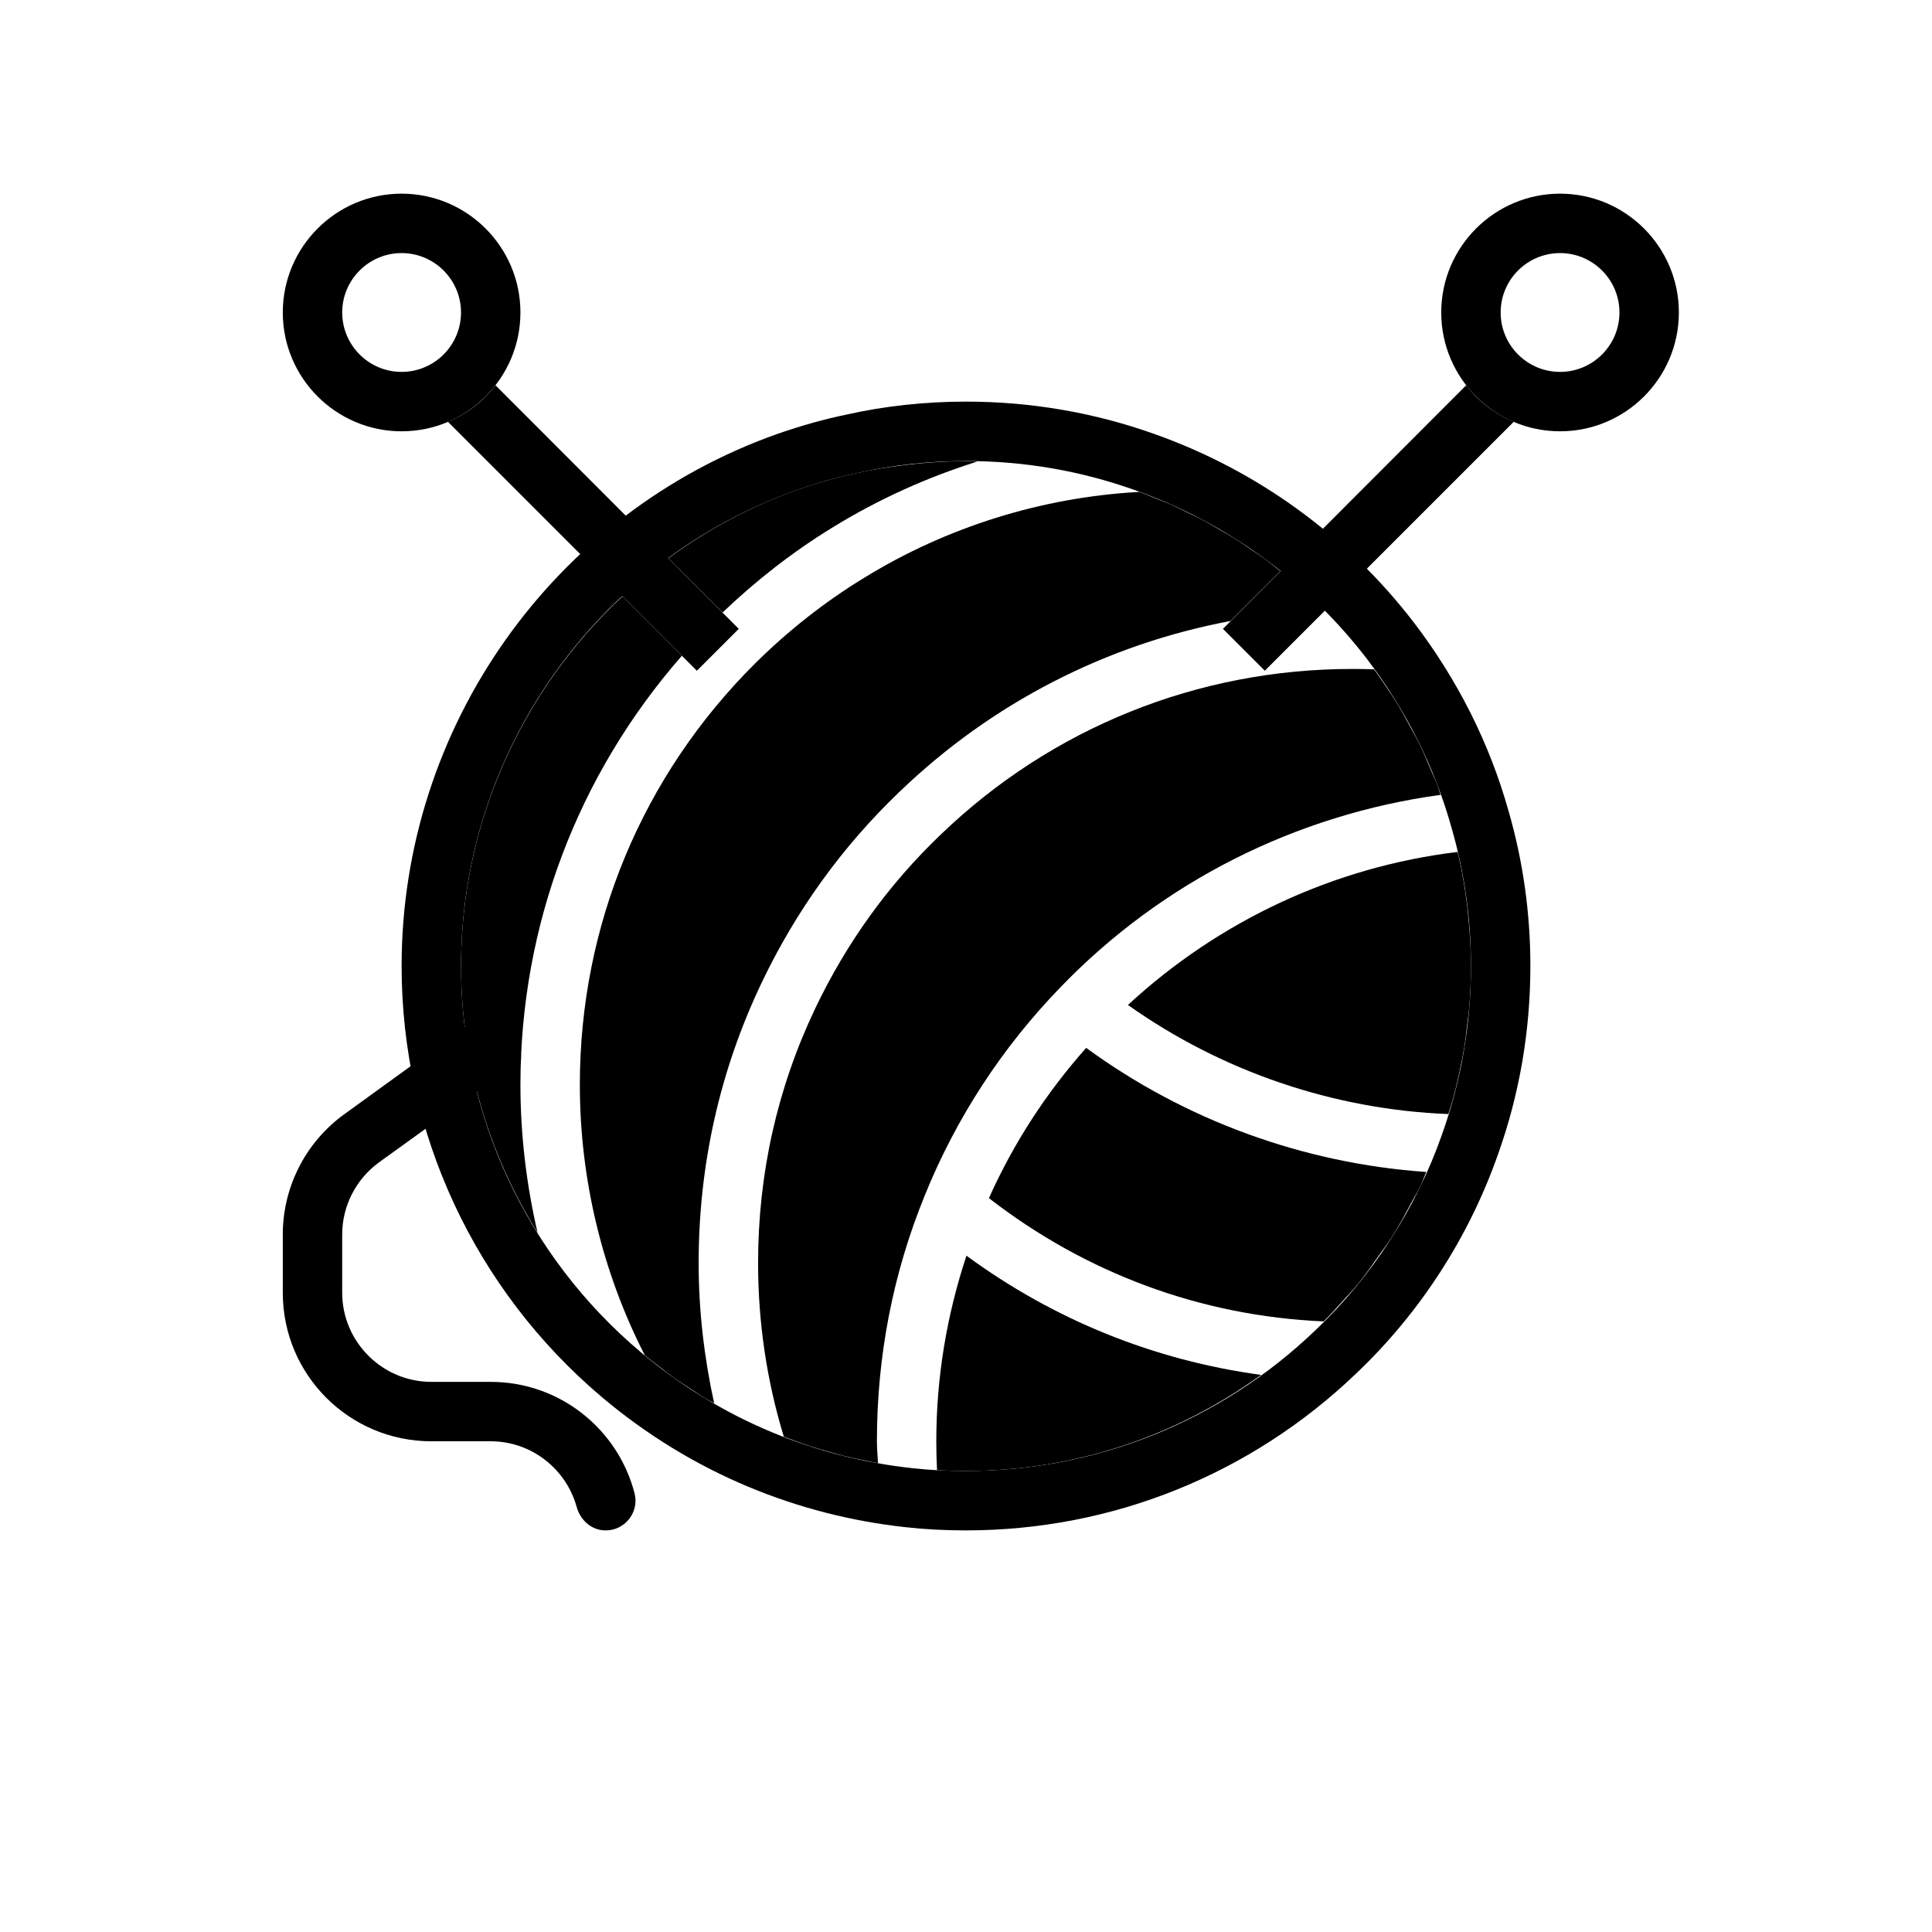
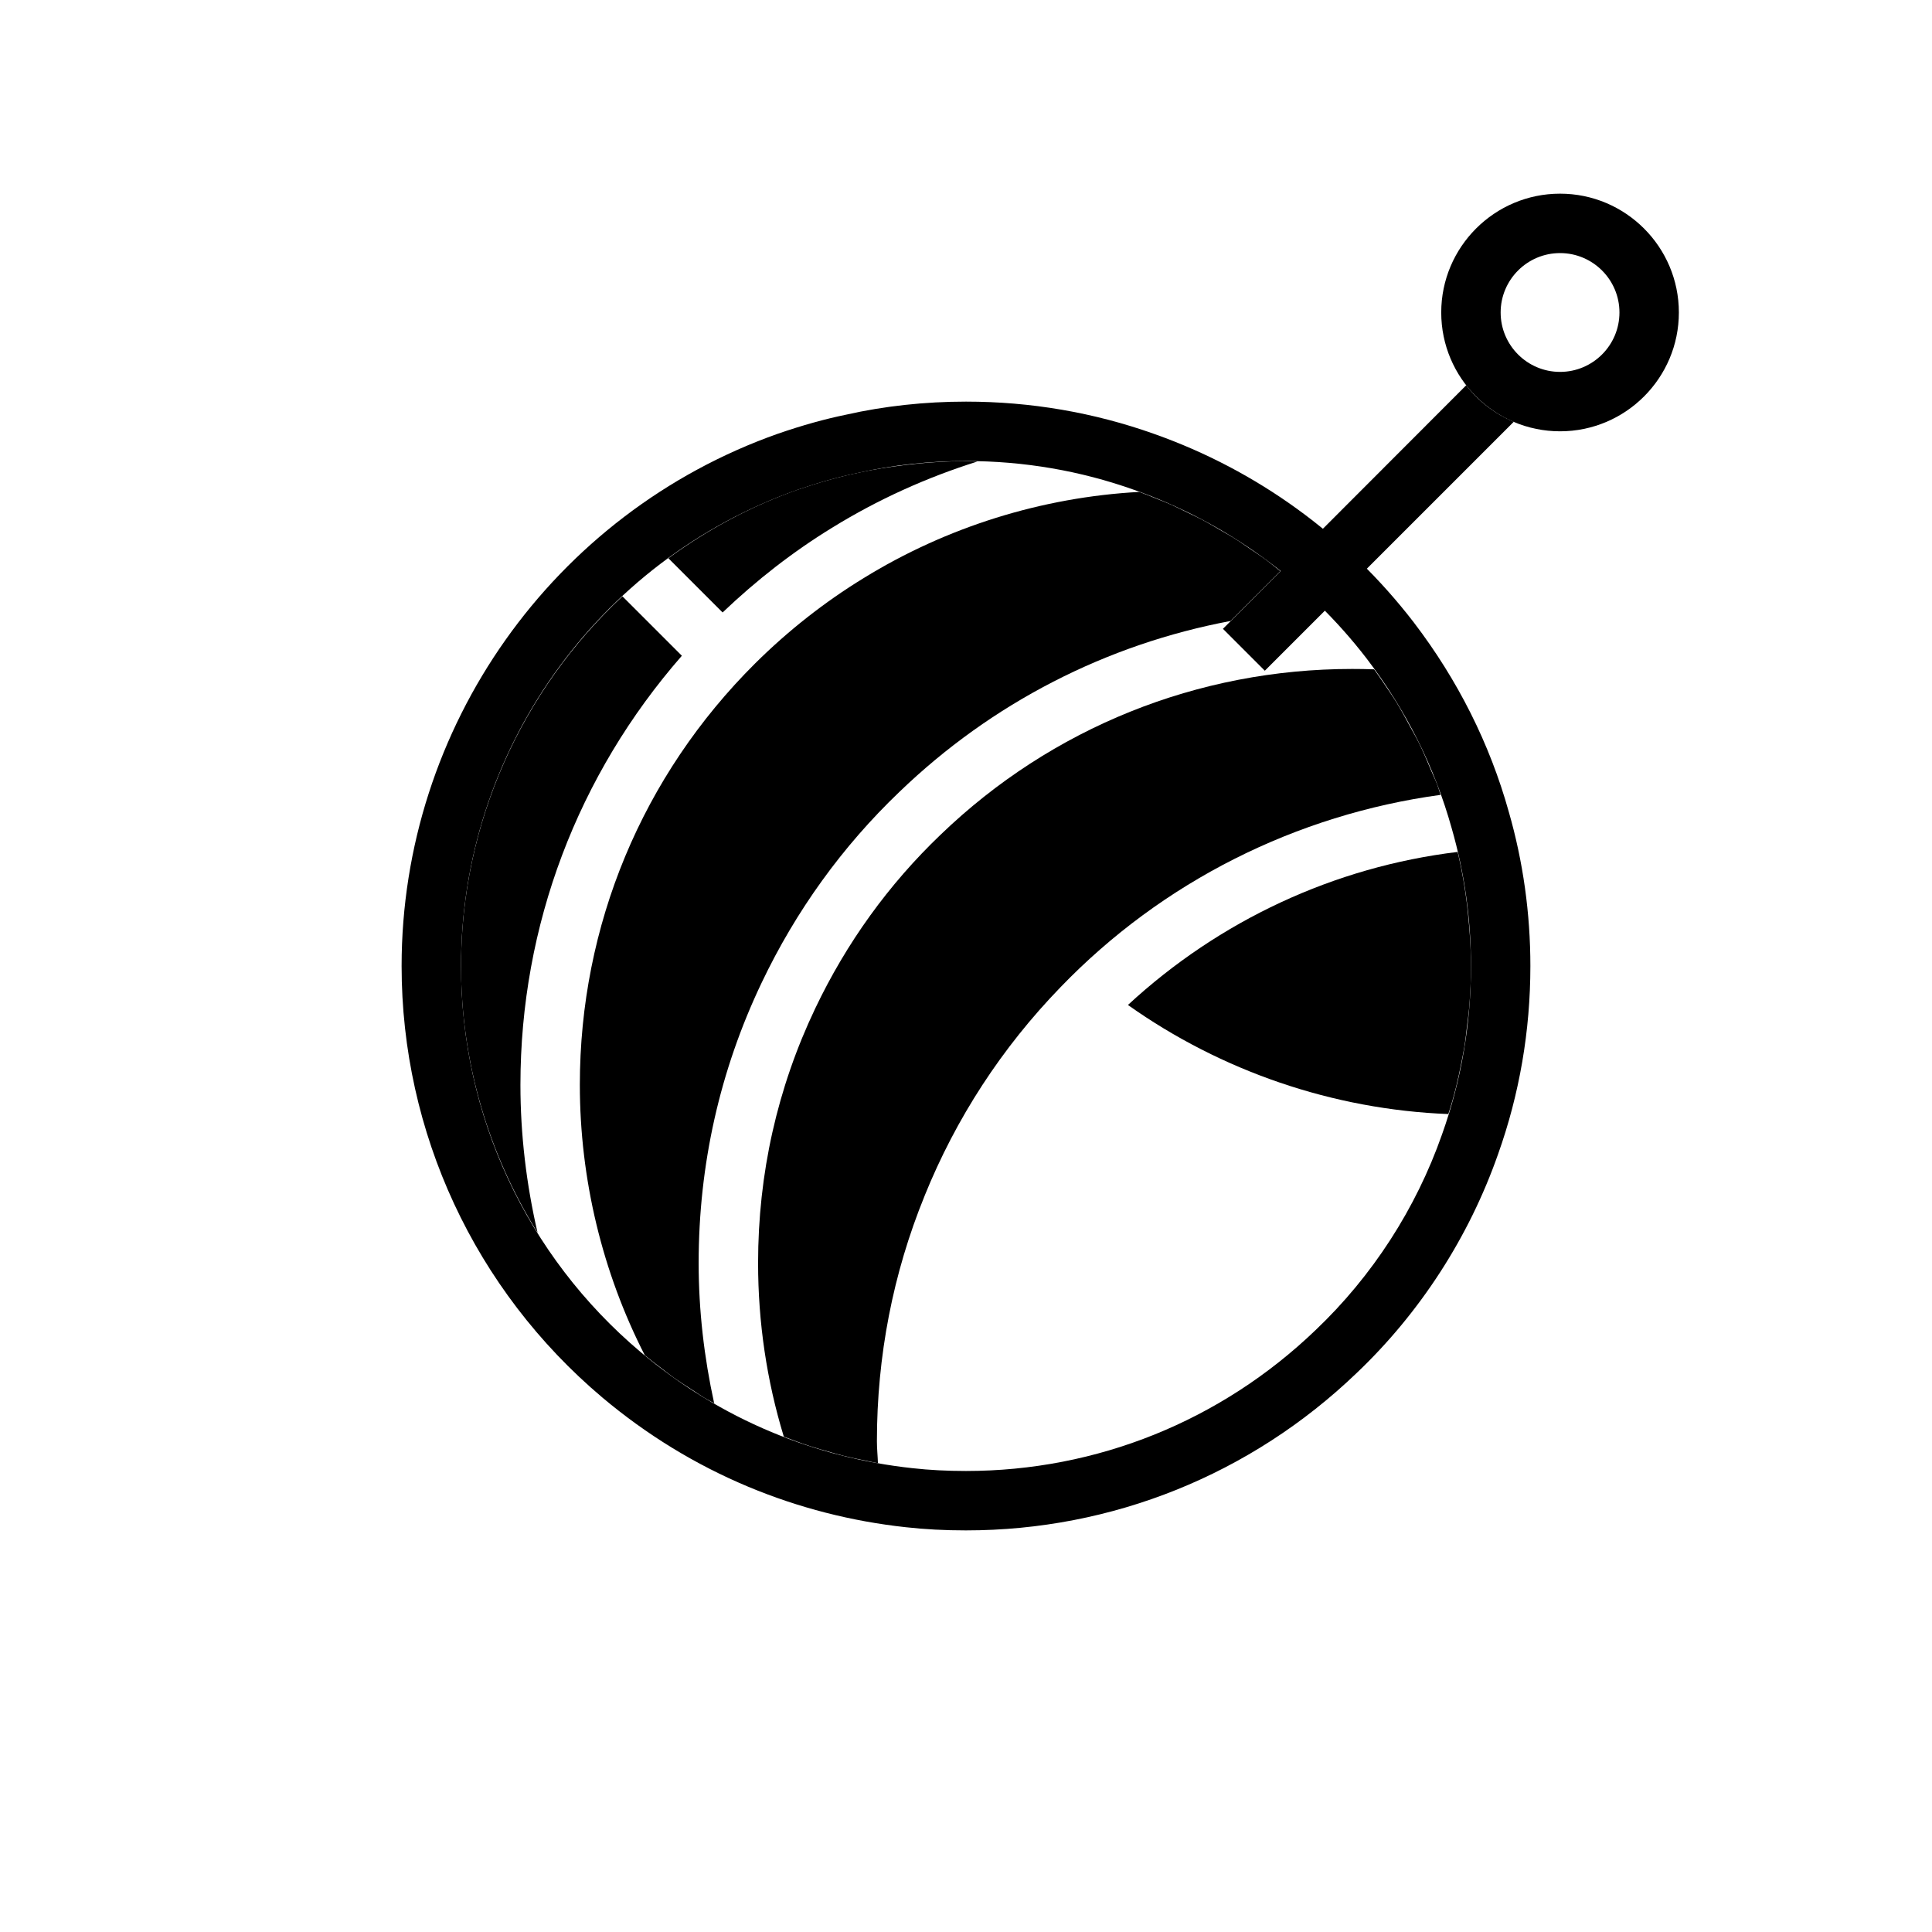
<svg xmlns="http://www.w3.org/2000/svg" fill="#000000" width="800px" height="800px" version="1.1" viewBox="144 144 512 512">
  <g>
-     <path d="m400.12 476.77c-5.211 15.762-7.992 32.227-7.992 49.18 0 2.574 0.066 5.117 0.195 7.656 0.066 0.004 0.129 0.012 0.195 0.016 2.414 0.133 4.891 0.203 7.484 0.203 28.383 0 55.508-9.023 78.203-25.461-28.312-3.848-54.859-14.555-78.086-31.594z" />
    <path d="m389.01 460.95c8.355-20.652 20.484-39.273 36.035-55.328 26.957-27.973 62.449-45.75 100.73-50.977-0.324-0.902-0.566-1.836-0.906-2.734-0.469-1.227-1.051-2.406-1.559-3.617-1.055-2.523-2.109-5.043-3.324-7.504-0.707-1.43-1.527-2.812-2.285-4.223-1.172-2.172-2.336-4.344-3.633-6.457-0.898-1.465-1.895-2.883-2.852-4.32-0.992-1.484-2.008-2.957-3.062-4.414-1.93-0.066-3.871-0.098-5.816-0.098-40.922 0-79.656 15.602-109.07 43.926-13.773 13.168-24.945 28.656-33.23 46.051-10.043 21.09-15.137 43.789-15.137 67.465 0 15.73 2.297 31.191 6.82 46.012 1.121 0.434 2.242 0.863 3.371 1.266 1.18 0.422 2.356 0.852 3.547 1.238 1.793 0.582 3.613 1.098 5.43 1.605 1.16 0.324 2.312 0.672 3.481 0.965 2.019 0.504 4.059 0.922 6.102 1.332 0.988 0.199 1.961 0.438 2.953 0.613 0.02 0.004 0.039 0.004 0.059 0.008-0.066-1.926-0.273-3.852-0.273-5.809 0-22.57 4.246-44.441 12.625-65z" />
-     <path d="m431.85 421.7c-10.617 11.941-19.254 25.277-25.777 39.82 25.742 19.941 56.188 31.246 88.719 32.668 1.719-1.719 3.352-3.516 4.973-5.328 1.395-1.559 2.859-3.055 4.18-4.68 1.969-2.422 3.738-4.992 5.531-7.547 1.113-1.59 2.32-3.109 3.367-4.746 1.863-2.922 3.484-5.984 5.117-9.043 0.75-1.41 1.621-2.754 2.32-4.191 0.645-1.32 1.105-2.727 1.707-4.07-32.543-2.25-63.914-13.715-90.137-32.883z" />
    <path d="m329.15 478.72c0-26.039 5.609-51.016 16.668-74.234 9.109-19.121 21.402-36.164 36.543-50.637 24.496-23.59 54.895-39.117 87.754-45.285l13.195-13.195c-1.465-1.168-2.91-2.356-4.422-3.461-1.078-0.785-2.207-1.5-3.309-2.254-1.512-1.035-3.004-2.094-4.559-3.062-1.188-0.742-2.422-1.41-3.633-2.117-1.527-0.891-3.035-1.805-4.598-2.633-1.289-0.684-2.621-1.293-3.934-1.934-1.539-0.754-3.066-1.531-4.641-2.231-1.379-0.609-2.797-1.145-4.199-1.711-1.352-0.543-2.699-1.105-4.07-1.605-25.848 1.41-51.082 9.293-73.062 22.84-10.328 6.316-19.988 13.91-28.738 22.586-29.973 29.809-46.48 69.484-46.48 111.7 0 24.93 5.953 49.68 17.227 71.695 1.328 1.094 2.695 2.125 4.059 3.164 1.121 0.855 2.219 1.754 3.363 2.57 1.66 1.184 3.375 2.273 5.078 3.379 1.094 0.707 2.16 1.465 3.269 2.141 0.852 0.516 1.738 0.961 2.602 1.457-2.656-12.145-4.113-24.57-4.113-37.176z" />
    <path d="m281.92 431.49c0-42.281 15.195-82.145 42.781-113.71l-15.75-15.75c-26.637 24.82-42.773 60.039-42.773 97.977 0 25.312 7.203 49.68 20.281 70.664-2.965-12.812-4.539-25.969-4.539-39.176z" />
    <path d="m364.64 283.78c12.016-7.406 24.93-13.246 38.363-17.469-1.242-0.031-2.484-0.105-3.723-0.102-4.113 0.023-8.188 0.266-12.223 0.66-1.078 0.105-2.148 0.23-3.219 0.363-4.172 0.512-8.312 1.141-12.34 2.051-5.113 1.051-10.332 2.512-16.105 4.488-12.473 4.402-23.941 10.605-34.27 18.164l14.375 14.375c8.977-8.57 18.738-16.172 29.141-22.531z" />
    <path d="m532.77 383.67c-0.539-4.379-1.289-8.719-2.262-13.008-0.066-0.297-0.152-0.59-0.223-0.891-32.711 3.953-63.195 18.203-87.367 40.555 24.754 17.551 54.379 27.719 84.906 28.91 0.332-1.078 0.691-2.148 0.996-3.231 0.375-1.328 0.738-2.66 1.07-4 0.539-2.18 0.996-4.375 1.426-6.578 0.258-1.324 0.531-2.644 0.75-3.977 0.316-1.949 0.523-3.918 0.754-5.883 0.051-0.445 0.121-0.887 0.172-1.332 0.121-1.152 0.293-2.297 0.387-3.457 0.277-3.566 0.449-7.16 0.449-10.777 0-4.606-0.316-9.18-0.785-13.723-0.09-0.871-0.168-1.742-0.273-2.609z" />
-     <path d="m339.78 310.65-11.098 11.102-65.969-65.969c5.039-2.125 9.367-5.434 12.594-9.684z" />
    <path d="m545.16 255.78-65.969 65.969-11.098-11.102 64.473-64.551c3.223 4.254 7.555 7.559 12.594 9.684z" />
-     <path d="m282.07 424.8-11.648 8.5-25.977 18.734c-6.141 4.488-9.762 11.574-9.762 19.129v15.43c0 12.988 10.629 23.617 23.617 23.617h15.742c18.34 0 33.762 12.566 38.125 29.551 1.273 4.961-2.516 9.809-7.637 9.809h-0.043c-3.719 0-6.688-2.672-7.68-6.258-2.758-9.977-11.941-17.359-22.766-17.359h-15.742c-21.738 0-39.359-17.621-39.359-39.359v-15.43c0-12.613 6.051-24.461 16.266-31.859l31.992-23.164 6.453-4.644 8.422 11.73z" />
    <path d="m400 549.57c-5.629 0-10.832-0.273-15.906-0.836-14.406-1.559-28.469-5.164-41.762-10.715-13.949-5.828-26.977-13.793-38.719-23.676-33.805-28.531-53.184-70.203-53.184-114.34 0-63.324 40.105-120.02 99.793-141.09 6.484-2.227 12.34-3.856 17.965-5.012 10.137-2.293 20.891-3.469 31.812-3.469 17.152 0 33.93 2.883 49.871 8.562 27.285 9.648 51.078 26.914 68.781 49.926 11.68 15.289 20.152 32.18 25.195 50.23 3.789 13.152 5.719 26.918 5.719 40.852 0 17.156-2.883 33.938-8.566 49.875-7.688 21.938-20.66 42.008-37.492 58.008-28 26.871-64.77 41.684-103.51 41.684zm0-283.39c-9.754 0-19.344 1.047-28.492 3.113-5.113 1.051-10.332 2.512-16.105 4.488-53.348 18.824-89.227 69.555-89.227 126.22 0 39.492 17.344 76.777 47.586 102.3 10.508 8.848 22.168 15.98 34.641 21.188 11.895 4.969 24.48 8.199 37.406 9.594 4.512 0.5 9.148 0.742 14.191 0.742 34.66 0 67.555-13.258 92.633-37.328 15.059-14.309 26.641-32.242 33.52-51.867 5.094-14.281 7.672-29.281 7.672-44.629 0-12.457-1.723-24.758-5.125-36.551-4.516-16.176-12.098-31.277-22.539-44.949-15.832-20.574-37.121-36.031-61.555-44.668-14.262-5.082-29.262-7.656-44.605-7.656z" />
-     <path d="m250.43 258.3c-17.363 0-31.488-14.125-31.488-31.488s14.125-31.488 31.488-31.488c17.363 0 31.488 14.125 31.488 31.488s-14.125 31.488-31.488 31.488zm0-47.23c-8.684 0-15.742 7.062-15.742 15.742 0 8.684 7.062 15.742 15.742 15.742 8.684 0 15.742-7.062 15.742-15.742 0.004-8.68-7.059-15.742-15.742-15.742z" />
    <path d="m557.43 258.3c-17.363 0-31.488-14.125-31.488-31.488s14.125-31.488 31.488-31.488c17.363 0 31.488 14.125 31.488 31.488s-14.125 31.488-31.488 31.488zm0-47.23c-8.684 0-15.742 7.062-15.742 15.742 0 8.684 7.062 15.742 15.742 15.742 8.684 0 15.742-7.062 15.742-15.742 0.004-8.68-7.059-15.742-15.742-15.742z" />
  </g>
</svg>